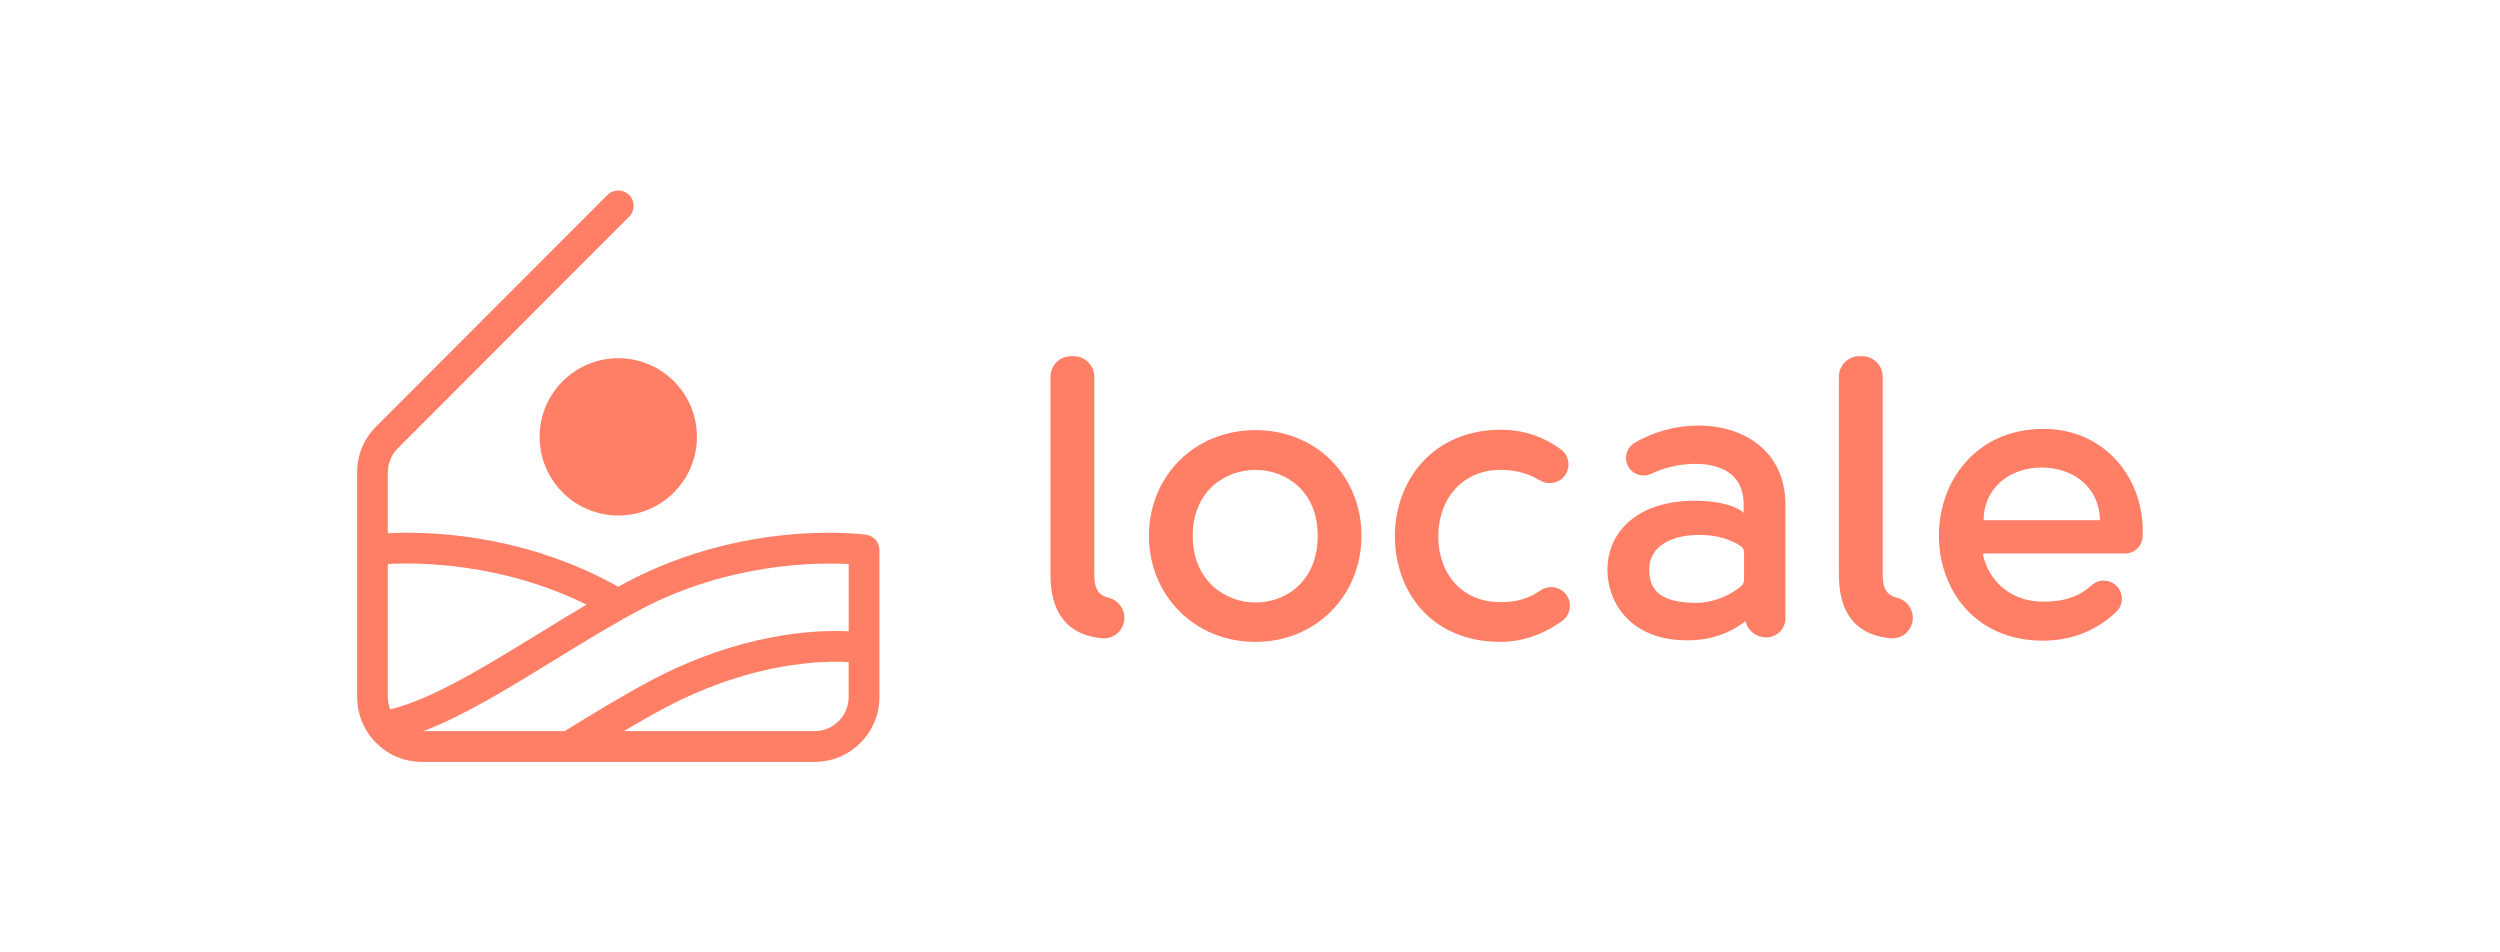
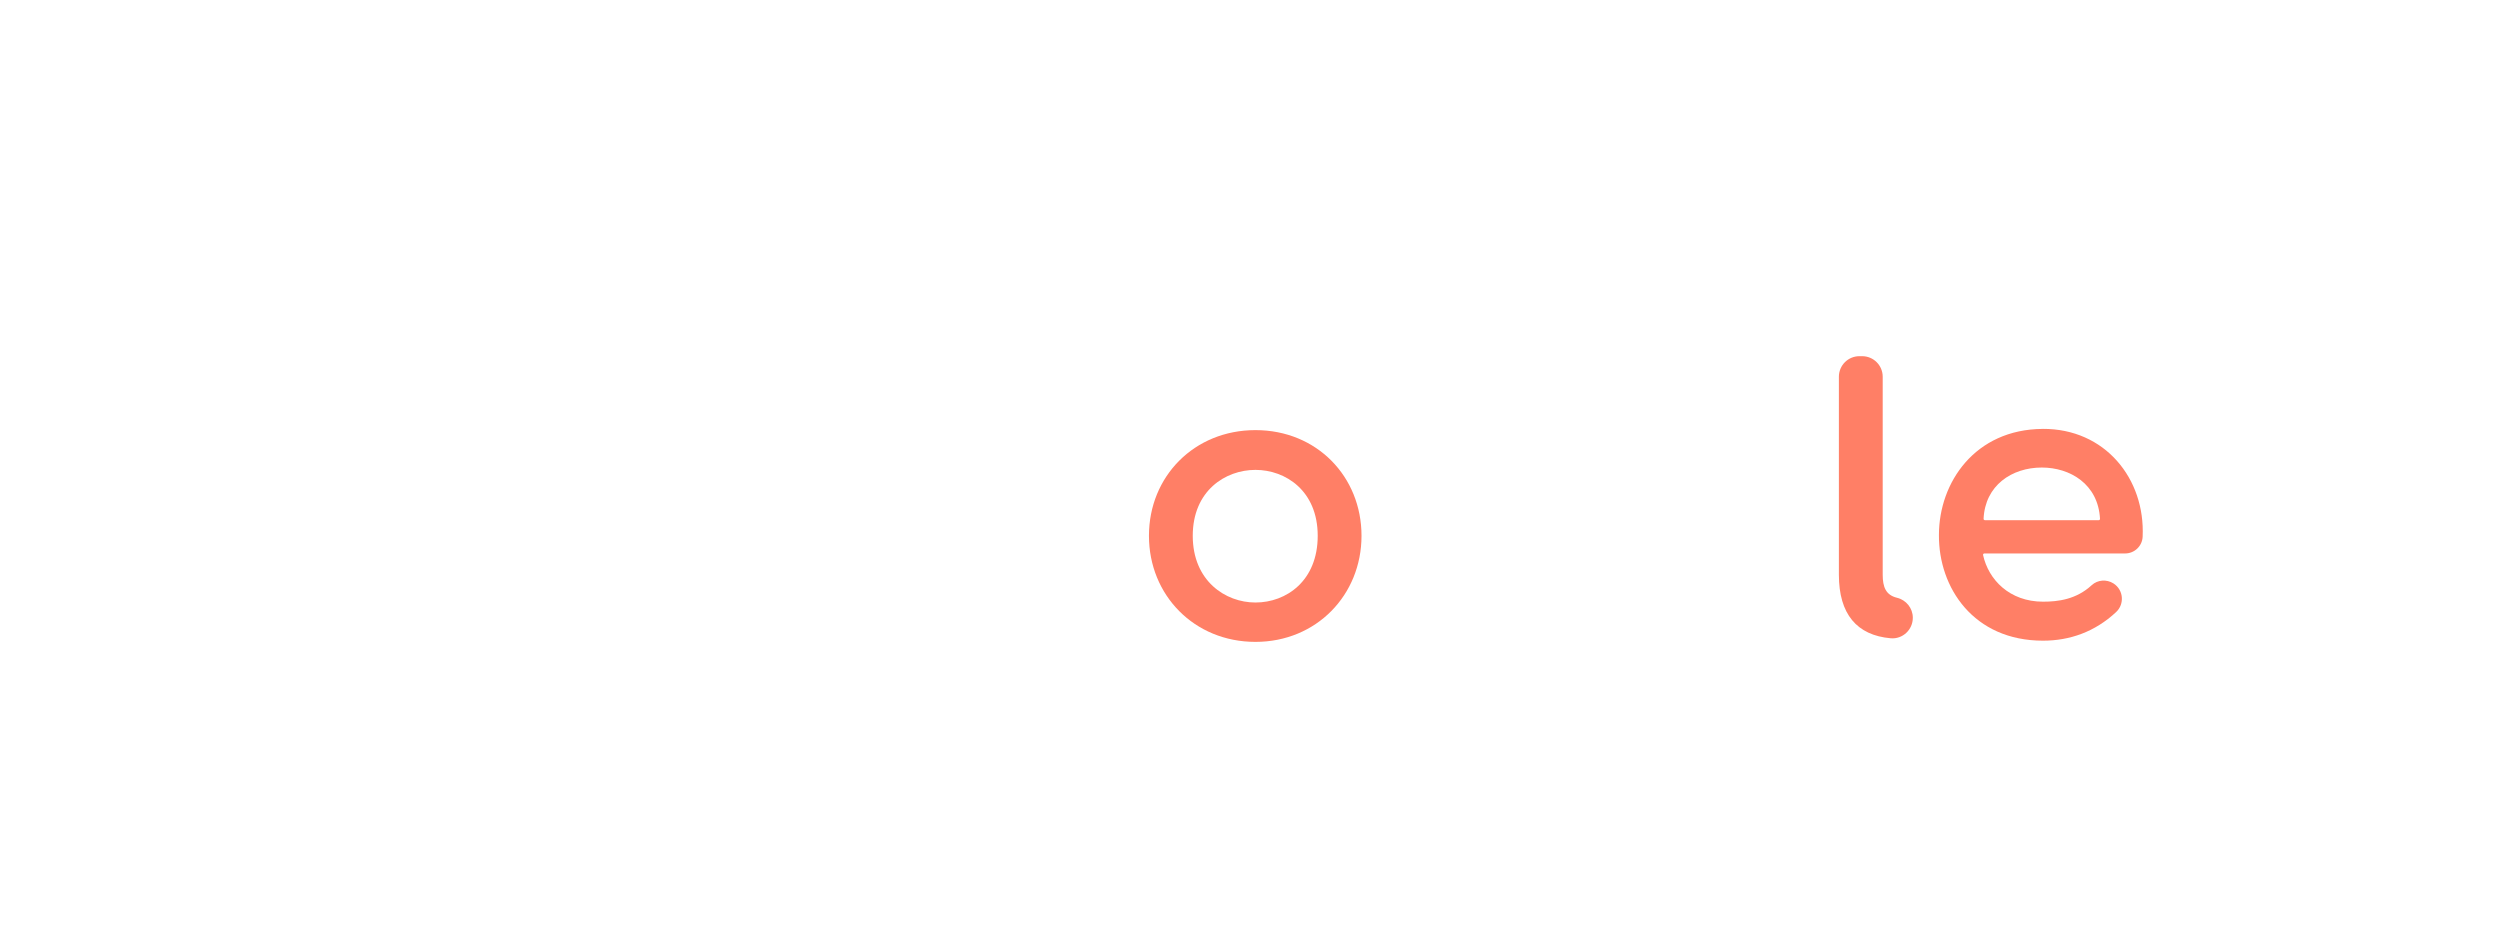
<svg xmlns="http://www.w3.org/2000/svg" width="210" height="80" viewBox="0 0 210 80" fill="none">
-   <path d="M73.866 46.149C73.866 46.104 73.859 46.058 73.852 46.012C73.847 45.972 73.842 45.933 73.832 45.895C73.823 45.852 73.808 45.813 73.794 45.773C73.78 45.734 73.768 45.696 73.751 45.657C73.734 45.619 73.713 45.585 73.693 45.549C73.672 45.513 73.653 45.477 73.629 45.444C73.605 45.41 73.578 45.379 73.549 45.348C73.523 45.316 73.496 45.285 73.468 45.259C73.436 45.23 73.403 45.204 73.369 45.18C73.338 45.156 73.307 45.129 73.271 45.108C73.235 45.086 73.199 45.067 73.16 45.048C73.122 45.029 73.086 45.009 73.045 44.995C73.007 44.98 72.969 44.971 72.928 44.959C72.885 44.947 72.841 44.935 72.796 44.928C72.781 44.925 72.769 44.92 72.755 44.918C72.344 44.863 62.577 43.6 52.495 48.976C52.307 49.077 52.12 49.18 51.933 49.281C51.746 49.18 51.559 49.075 51.374 48.976C43.454 44.75 35.726 44.625 32.58 44.793V39.669C32.58 38.911 32.875 38.198 33.41 37.663L52.847 18.202C53.351 17.698 53.351 16.88 52.847 16.378C52.343 15.874 51.525 15.874 51.023 16.378L31.586 35.837C30.564 36.861 30 38.22 30 39.667V58.559C30 59.716 30.365 60.786 30.982 61.67C31.042 61.778 31.116 61.876 31.2 61.962C32.198 63.203 33.727 64 35.438 64H68.43C71.43 64 73.871 61.559 73.871 58.559V46.195C73.871 46.18 73.866 46.168 73.866 46.154V46.149ZM71.289 47.378V53.03C68.509 52.891 62.19 53.157 54.559 57.227C52.19 58.492 49.771 59.975 47.426 61.415H35.561C38.949 60.129 42.676 57.839 46.564 55.449C48.921 53.999 51.359 52.502 53.709 51.249C61.139 47.287 68.543 47.234 71.289 47.38V47.378ZM49.269 50.788C47.906 51.592 46.548 52.425 45.213 53.246C40.646 56.054 36.314 58.713 32.779 59.591C32.652 59.27 32.58 58.919 32.58 58.552V47.376C35.215 47.234 42.146 47.277 49.269 50.788ZM68.428 61.413H52.401C53.534 60.743 54.662 60.095 55.773 59.502C60.616 56.92 64.864 56.027 67.576 55.735C69.186 55.559 70.461 55.571 71.286 55.617V58.554C71.286 60.131 70.002 61.415 68.425 61.415L68.428 61.413Z" fill="#FF7F66" />
-   <path d="M51.935 43.303C55.584 43.303 58.542 40.345 58.542 36.696C58.542 33.047 55.584 30.089 51.935 30.089C48.286 30.089 45.328 33.047 45.328 36.696C45.328 40.345 48.286 43.303 51.935 43.303Z" fill="#FF7F66" />
-   <path d="M93.121 50.212C92.175 49.984 91.921 49.296 91.921 48.28V31.646C91.921 30.691 91.148 29.919 90.193 29.919H89.967C89.012 29.919 88.239 30.691 88.239 31.646V48.28C88.239 51.575 89.744 53.366 92.595 53.615C93.596 53.702 94.45 52.898 94.45 51.892C94.45 51.091 93.898 50.4 93.118 50.212H93.121Z" fill="#FF7F66" />
  <path d="M105.457 36.13C100.325 36.13 96.512 40.01 96.512 45.007C96.512 50.004 100.325 53.918 105.457 53.918C110.588 53.918 114.367 49.968 114.367 45.007C114.367 40.046 110.621 36.13 105.457 36.13ZM105.457 50.611C102.925 50.611 100.191 48.787 100.191 45.007C100.191 41.227 102.925 39.47 105.457 39.47C107.988 39.47 110.688 41.225 110.688 45.007C110.688 48.789 108.056 50.611 105.457 50.611Z" fill="#FF7F66" />
-   <path d="M131.453 49.819C130.925 49.248 130.061 49.152 129.418 49.586C128.309 50.337 127.318 50.577 126.046 50.577C122.635 50.577 120.814 48.012 120.814 45.074C120.847 41.361 123.379 39.437 126.012 39.47C127.104 39.47 128.254 39.681 129.331 40.344C129.986 40.747 130.831 40.639 131.345 40.068L131.352 40.061C131.978 39.362 131.856 38.28 131.095 37.733C129.552 36.621 127.901 36.096 126.046 36.096C120.341 36.13 117.202 40.349 117.168 45.007C117.168 49.665 120.207 53.918 126.046 53.918C127.886 53.918 129.667 53.282 131.22 52.161C131.985 51.609 132.093 50.51 131.453 49.819Z" fill="#FF7F66" />
-   <path d="M137.294 37.209C136.586 37.634 136.377 38.565 136.821 39.264C137.222 39.89 138.024 40.118 138.698 39.804C139.79 39.293 140.935 38.99 142.284 38.966C144.309 38.933 146.469 39.641 146.469 42.41V43.084C145.727 42.377 144.004 42.105 142.924 42.072C137.592 41.87 135.026 44.671 135.026 47.844C135.026 50.781 137.119 53.783 141.676 53.783H141.681C141.708 53.783 142.164 53.81 142.852 53.721C143.107 53.692 143.354 53.649 143.594 53.594C144.525 53.392 145.56 52.989 146.632 52.178L146.692 52.382C146.896 53.071 147.638 53.546 148.358 53.546C149.253 53.546 149.98 52.819 149.98 51.923V42.408C149.98 35.647 142.2 34.272 137.297 37.209H137.294ZM138.535 47.841C138.535 45.715 140.695 44.87 142.992 44.937C144.148 44.968 145.36 45.273 146.229 45.876C146.399 45.993 146.5 46.188 146.5 46.394V48.727C146.5 48.9 146.431 49.065 146.306 49.18C145.36 50.054 143.779 50.642 142.552 50.642C139.718 50.642 138.535 49.764 138.535 47.841Z" fill="#FF7F66" />
  <path d="M159.347 50.212C158.402 49.984 158.147 49.296 158.147 48.28V31.646C158.147 30.691 157.374 29.919 156.419 29.919H156.194C155.238 29.919 154.466 30.691 154.466 31.646V48.28C154.466 51.575 155.97 53.366 158.822 53.615C159.822 53.702 160.677 52.898 160.677 51.892C160.677 51.091 160.125 50.4 159.345 50.212H159.347Z" fill="#FF7F66" />
  <path d="M171.58 36.029C165.909 36.062 162.87 40.519 162.87 44.94C162.837 49.36 165.774 53.817 171.613 53.817C173.872 53.817 175.979 53.068 177.75 51.417C178.482 50.736 178.376 49.548 177.534 49.01C176.958 48.643 176.2 48.696 175.698 49.159C174.404 50.354 172.88 50.541 171.616 50.541C168.805 50.541 167.032 48.696 166.578 46.622C166.564 46.555 166.617 46.49 166.686 46.49H178.511C179.295 46.49 179.946 45.873 179.982 45.089C180.207 40.217 176.824 35.995 171.582 36.026H171.58V36.029ZM176.293 43.694H166.732C166.669 43.694 166.619 43.641 166.621 43.581C166.744 40.785 168.981 39.273 171.512 39.273C173.879 39.273 176.245 40.656 176.401 43.581C176.404 43.644 176.353 43.697 176.291 43.697H176.293V43.694Z" fill="#FF7F66" />
</svg>